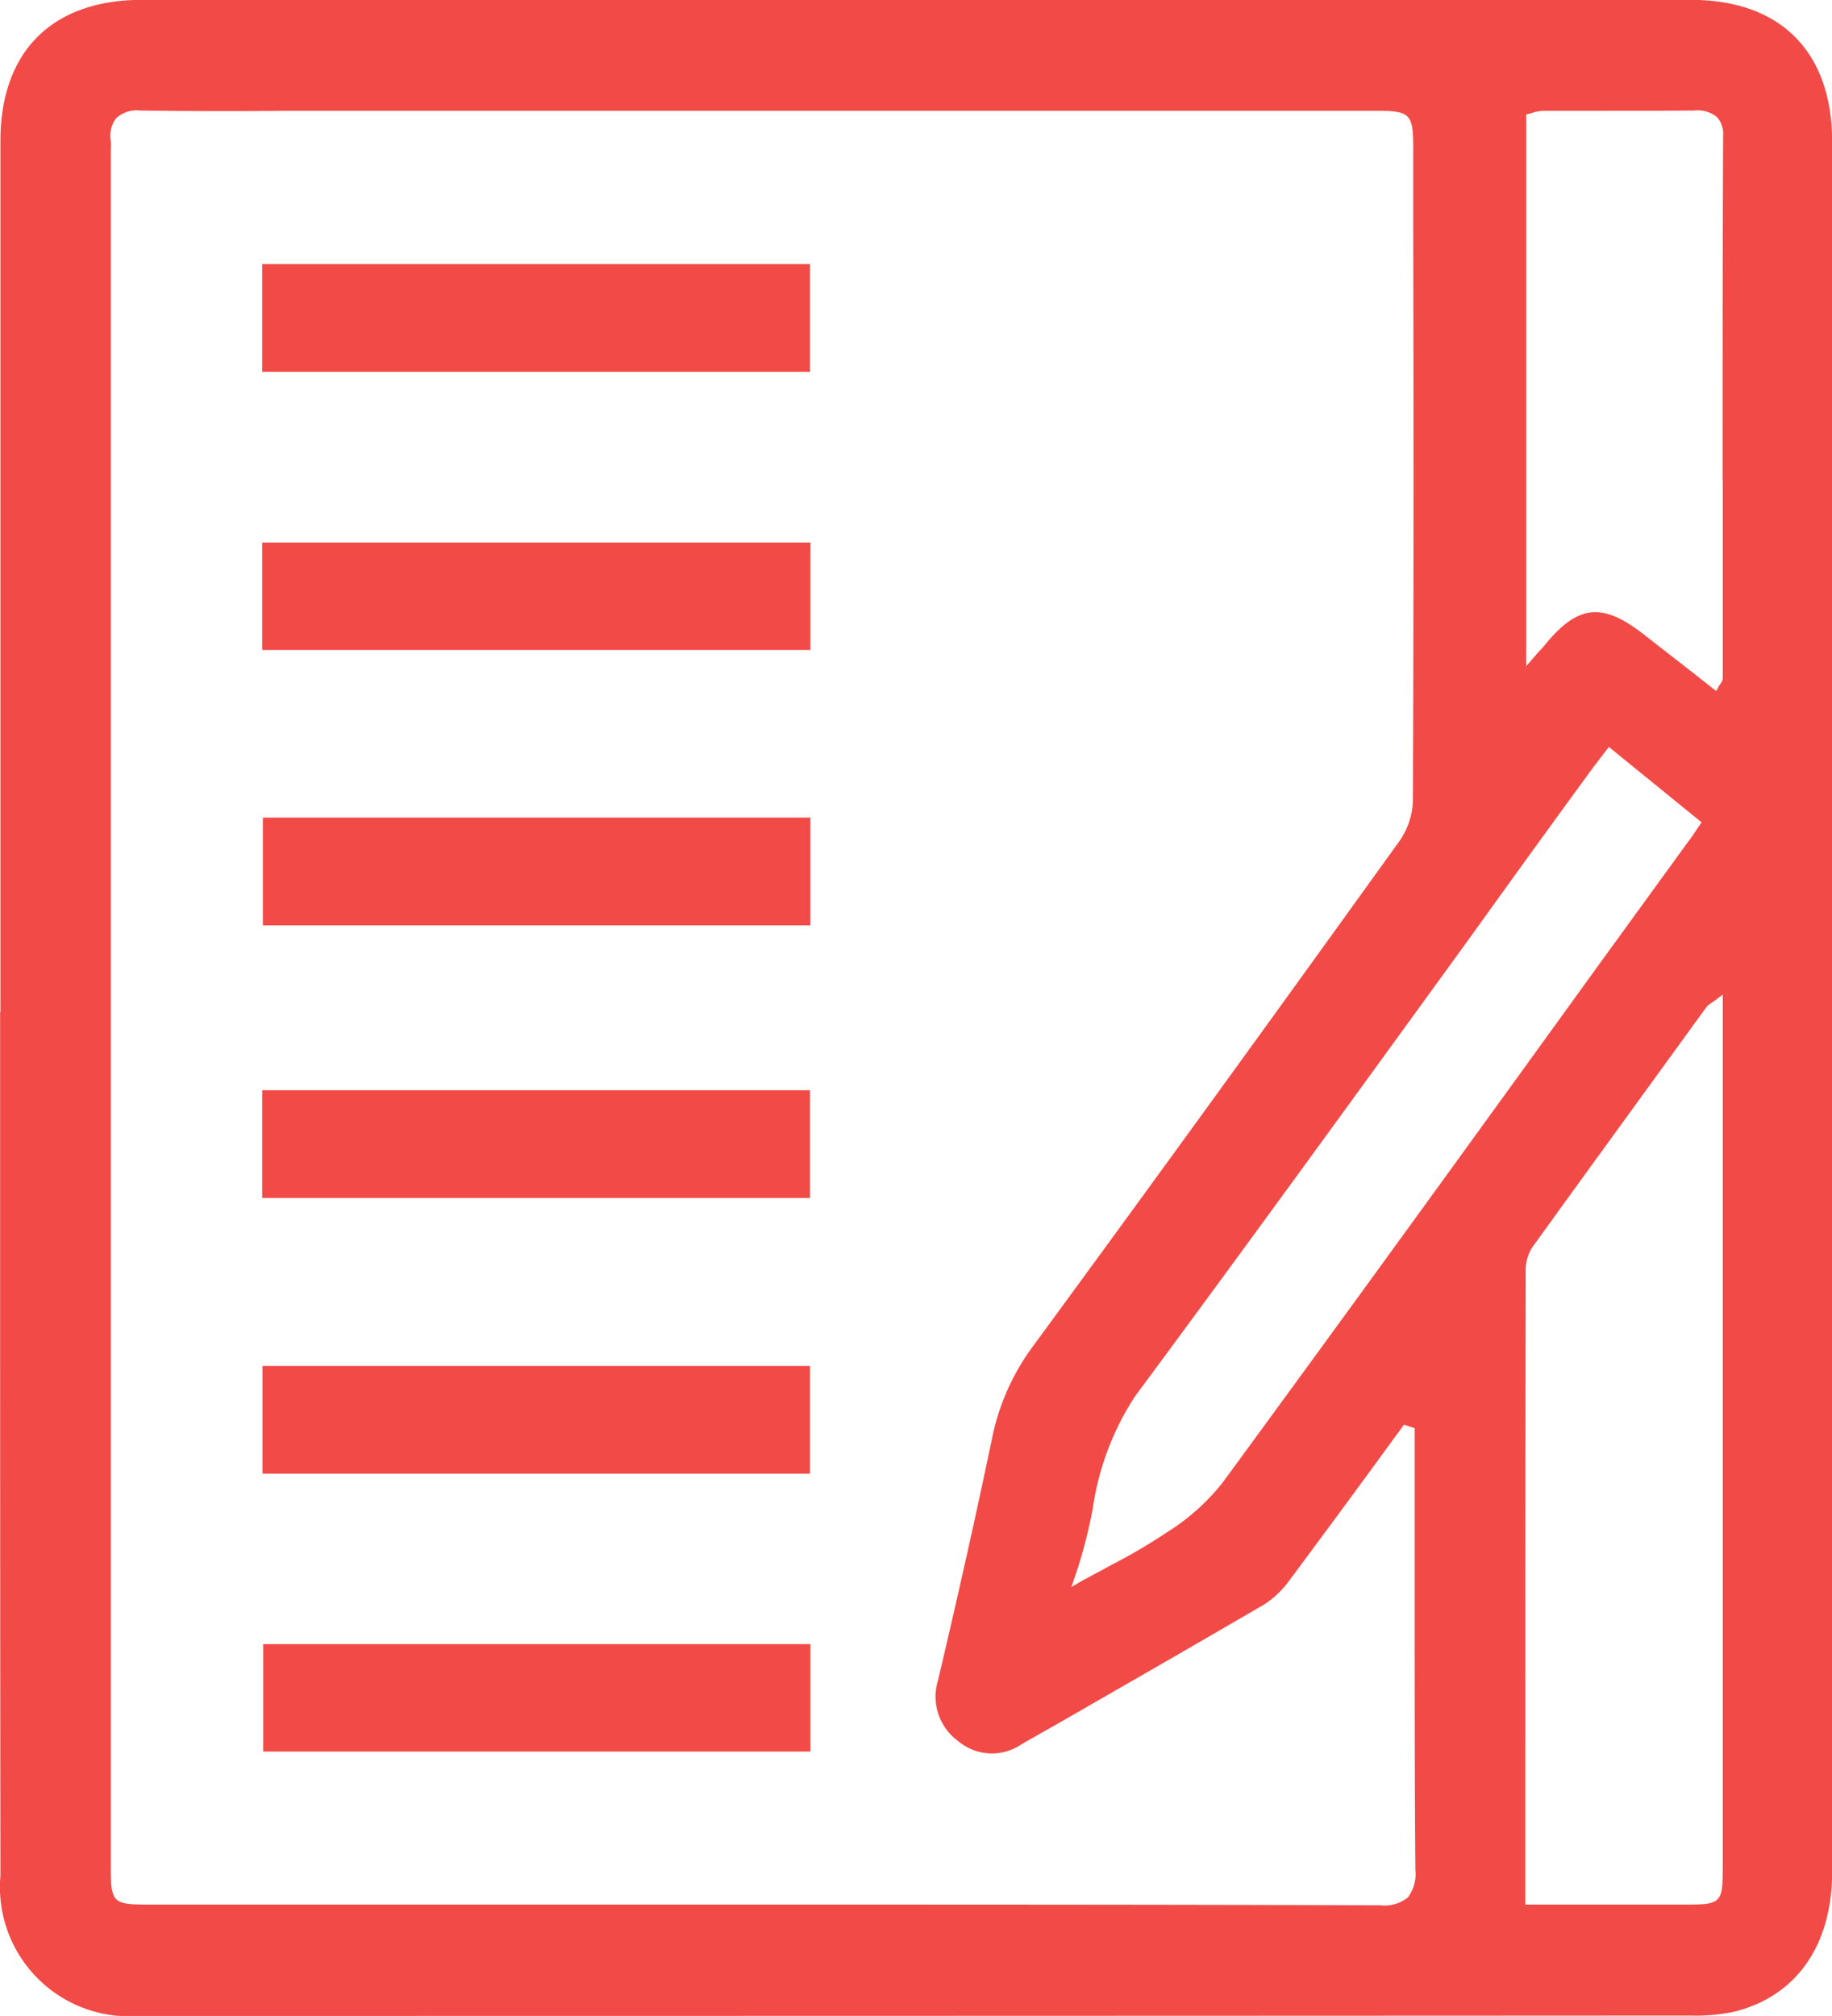
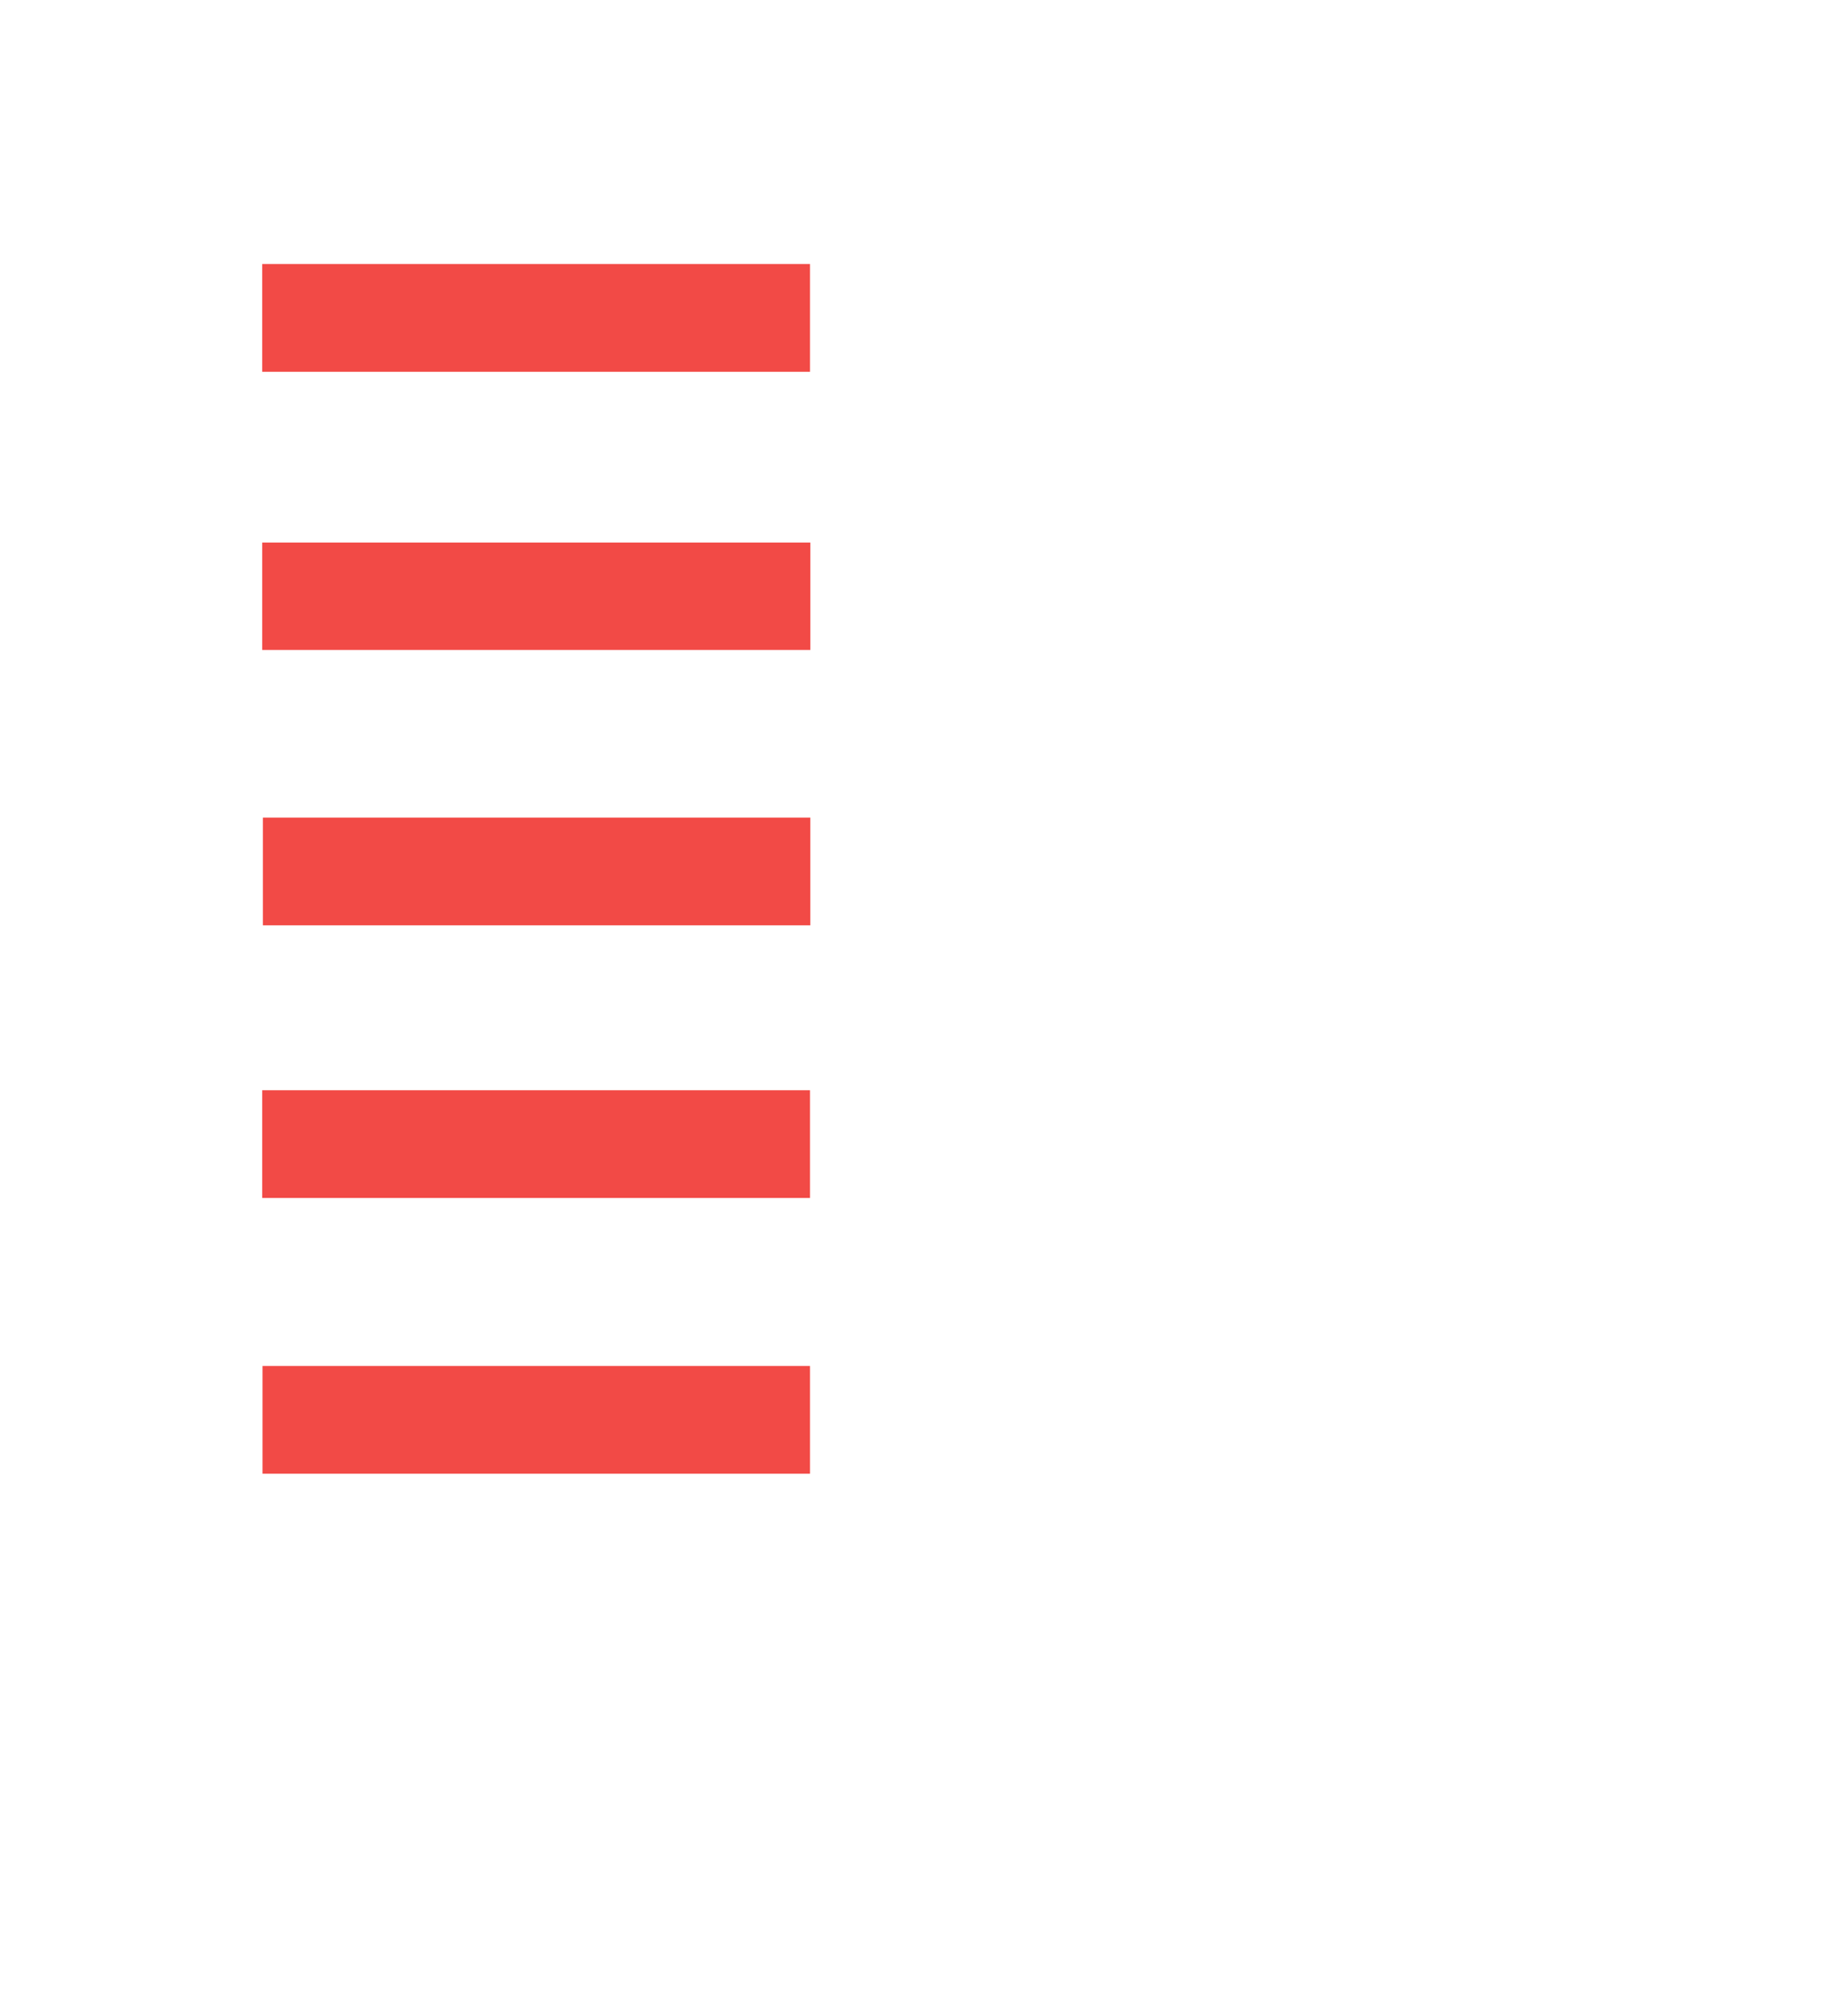
<svg xmlns="http://www.w3.org/2000/svg" width="59.719" height="65.689" viewBox="0 0 59.719 65.689">
  <defs>
    <style>.a{fill:#f24a46;}</style>
  </defs>
  <g transform="translate(-12.276 -11.104)">
    <g transform="translate(12.276 11.104)">
-       <path class="a" d="M67.4,11.1H16.9c-2.926,0-4.61,1.683-4.61,4.6V44.071h-.01v7.944q0,10.112.01,20.212A4.21,4.21,0,0,0,16.8,76.793q25.287,0,50.566-.013a6.091,6.091,0,0,0,1.426-.122c2.04-.5,3.207-2.165,3.207-4.567V15.727C72,12.787,70.314,11.1,67.4,11.1Zm-9.23,61.83a1.2,1.2,0,0,1-.9.257h-.01c-7.2-.023-14.515-.023-21.592-.023H17.054c-1.088,0-1.166-.079-1.166-1.189V16.007a2.806,2.806,0,0,0,0-.293.965.965,0,0,1,.168-.751.98.98,0,0,1,.784-.257h.023c1.571.023,3.153.023,4.689.01H57.223c1.009,0,1.121.125,1.121,1.166v2.784c.013,6.079.013,12.373-.01,18.551a2.43,2.43,0,0,1-.471,1.337C53.23,44.993,49.45,50.2,45.971,54.941a7.532,7.532,0,0,0-1.335,2.929c-.494,2.366-1.054,4.9-1.783,7.987a1.793,1.793,0,0,0,.662,1.984,1.709,1.709,0,0,0,2.076.089l1.233-.7c2.188-1.256,4.452-2.557,6.663-3.846a3.075,3.075,0,0,0,.84-.81c.909-1.223,1.829-2.465,2.715-3.678l1-1.368.349.112V63.4c0,2.837,0,5.766.023,8.636A1.254,1.254,0,0,1,58.166,72.934Zm1.773-30.927c1.357-1.885,2.712-3.769,4.083-5.641.112-.158.234-.316.369-.494l.326-.425L67.744,37.9l-.2.293q-.118.183-.237.336L64.423,42.5c-4.014,5.552-8.175,11.3-12.294,16.916a7.054,7.054,0,0,1-1.773,1.592A18.723,18.723,0,0,1,48.5,62.1c-.3.168-.627.336-.975.527l-.326.191.125-.359a16.114,16.114,0,0,0,.571-2.188,9.06,9.06,0,0,1,1.38-3.668C52.858,51.767,56.459,46.8,59.938,42.008Zm8.491,30.028c0,1.054-.079,1.133-1.133,1.133H62V69.962c0-5.858,0-11.644.01-17.433a1.385,1.385,0,0,1,.224-.795c1.7-2.356,3.433-4.735,5.1-7.034l.563-.774a.625.625,0,0,1,.155-.135,1.373,1.373,0,0,0,.158-.112l.224-.168Zm0-45.306v6.484a.317.317,0,0,1-.069.168.706.706,0,0,0-.066.1l-.079.145-.784-.616L65.86,31.777c-1.368-1.065-2.165-.975-3.265.392-.043.046-.089.1-.168.181l-.4.461V14.83l.112-.023.112-.036a1.676,1.676,0,0,1,.326-.056h1.951c1,0,2,0,3-.01a.994.994,0,0,1,.718.214.832.832,0,0,1,.2.616C68.429,19.272,68.429,23,68.429,26.729Z" transform="translate(-12.276 -11.104)" />
-     </g>
+       </g>
    <g transform="translate(20.823 19.708)">
      <rect class="a" width="17.858" height="3.511" />
    </g>
    <g transform="translate(20.823 28.783)">
      <rect class="a" width="17.869" height="3.5" />
    </g>
    <g transform="translate(20.845 37.745)">
      <rect class="a" width="17.846" height="3.511" />
    </g>
    <g transform="translate(20.823 46.629)">
      <rect class="a" width="17.858" height="3.511" transform="translate(0 0)" />
    </g>
    <g transform="translate(20.834 55.614)">
      <rect class="a" width="17.847" height="3.511" />
    </g>
    <g transform="translate(20.857 64.678)">
-       <rect class="a" width="17.835" height="3.5" />
-     </g>
+       </g>
  </g>
</svg>